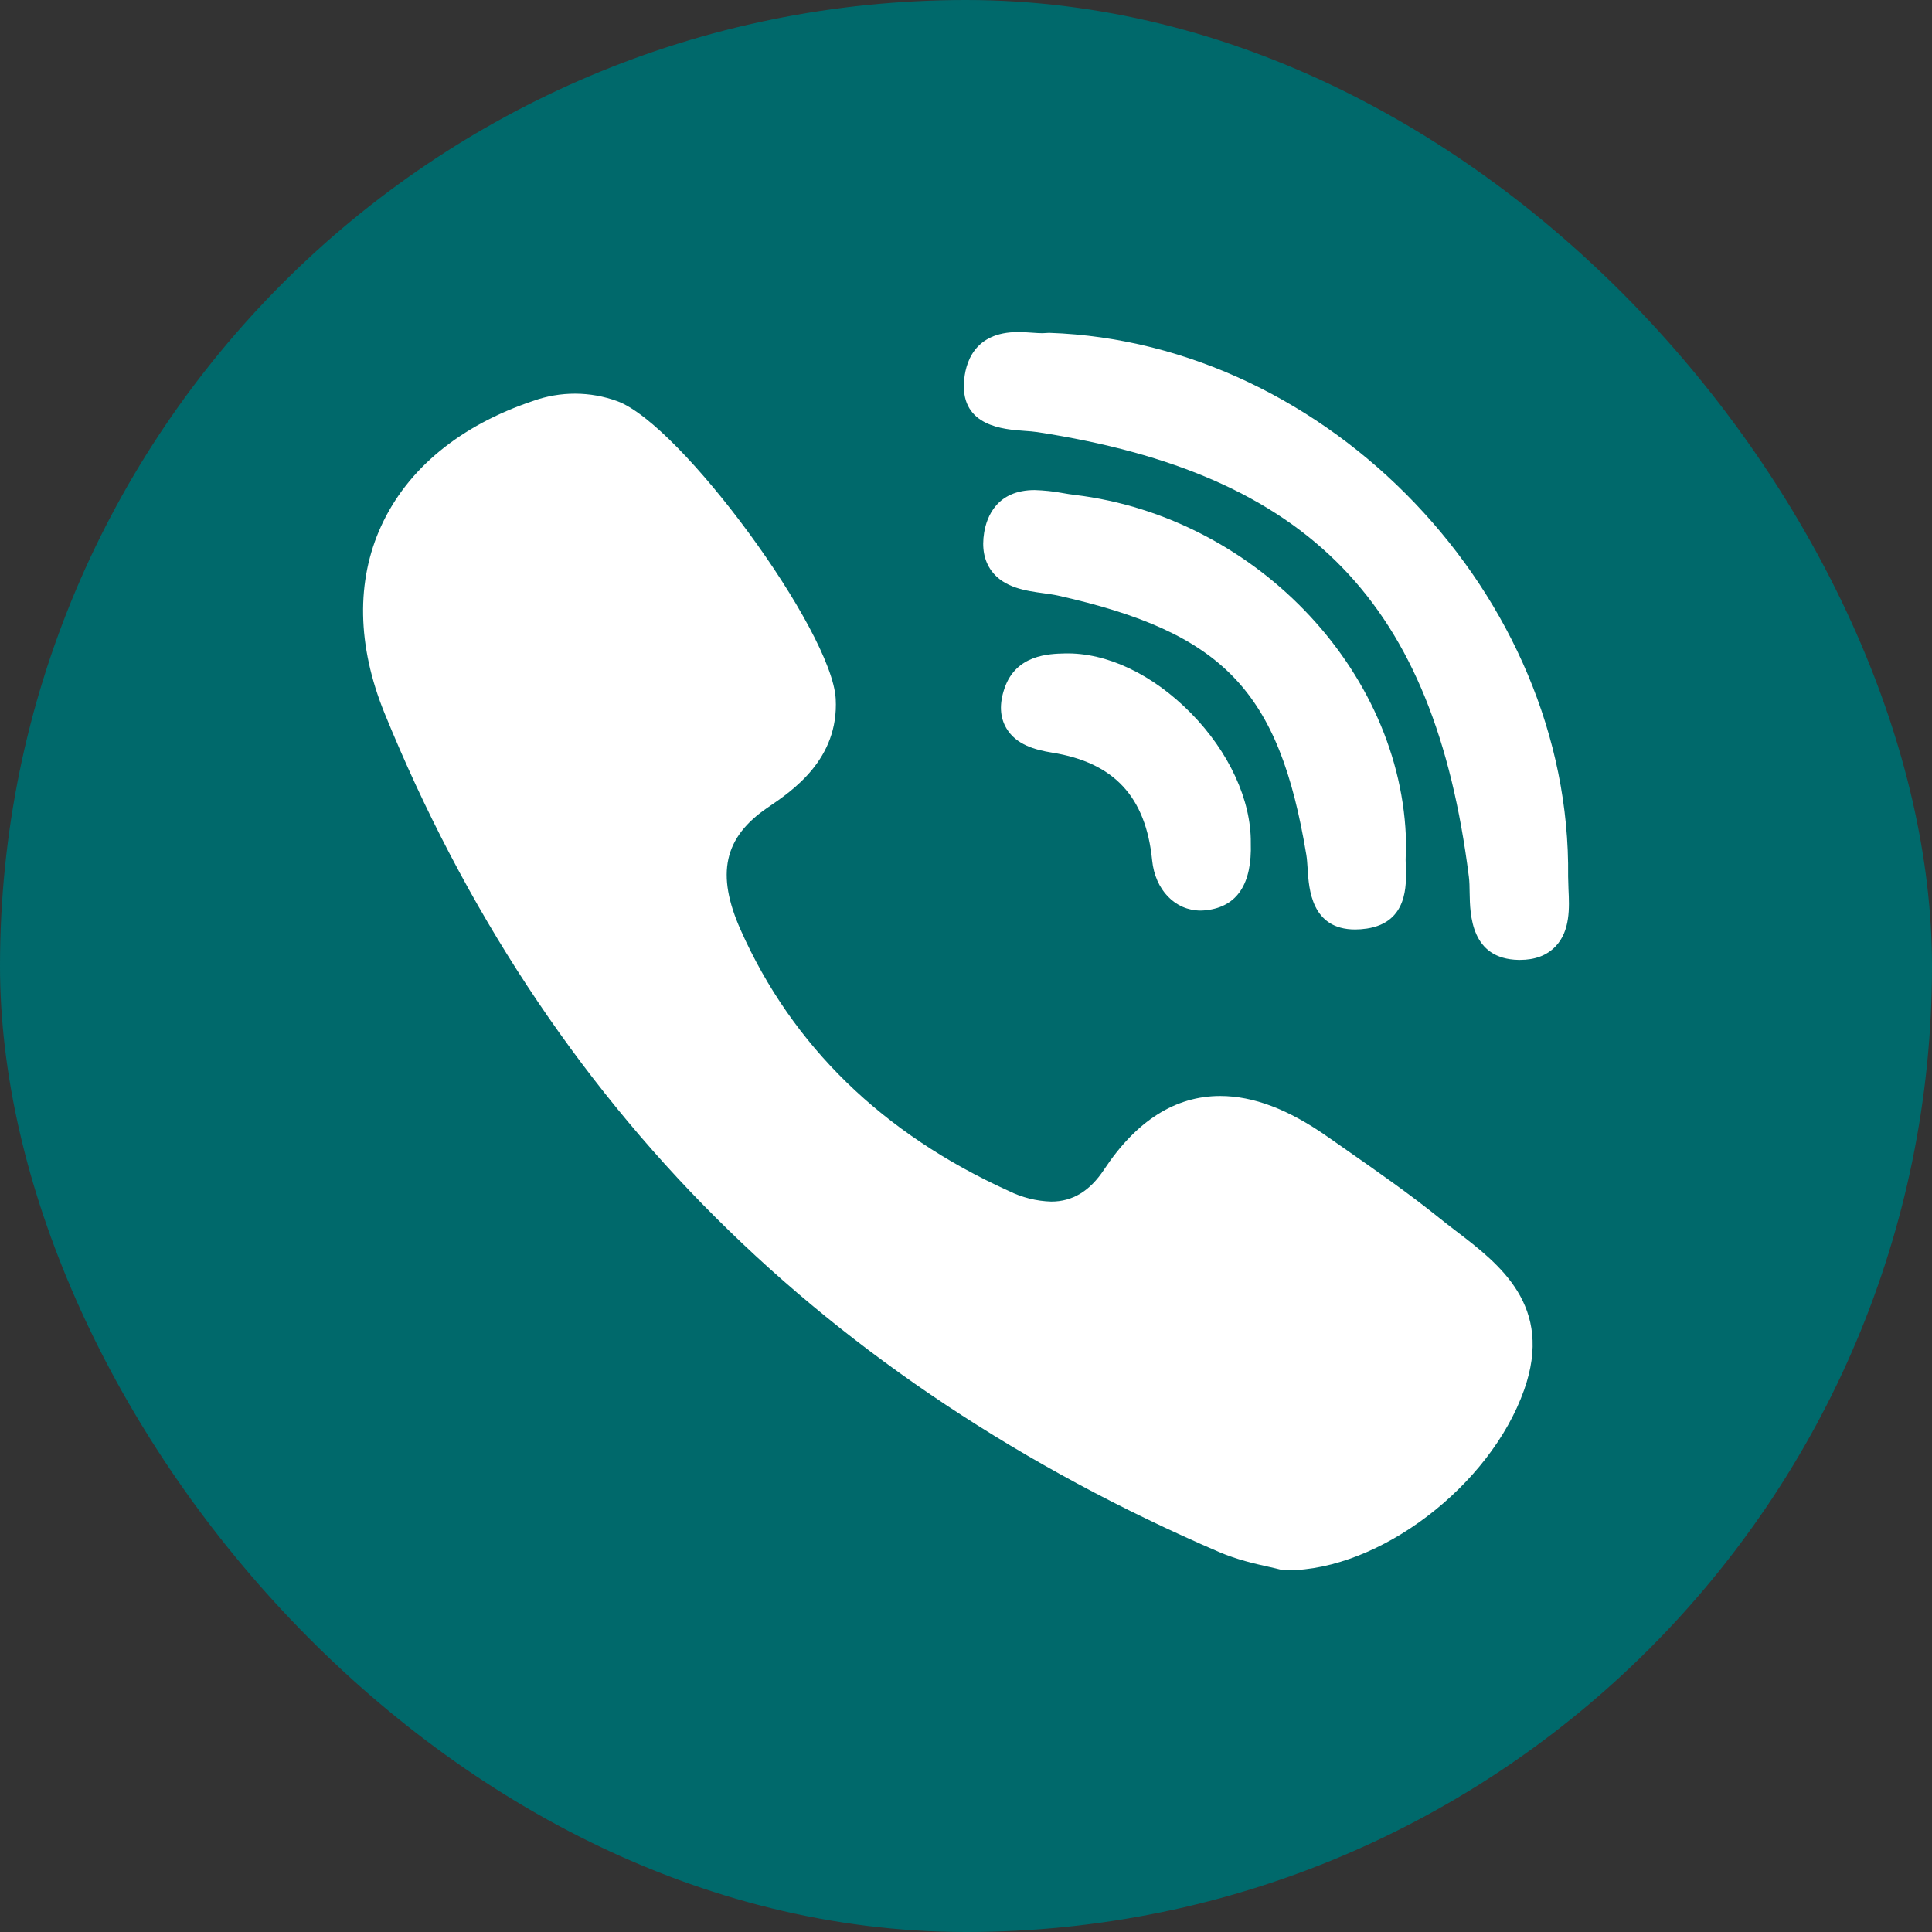
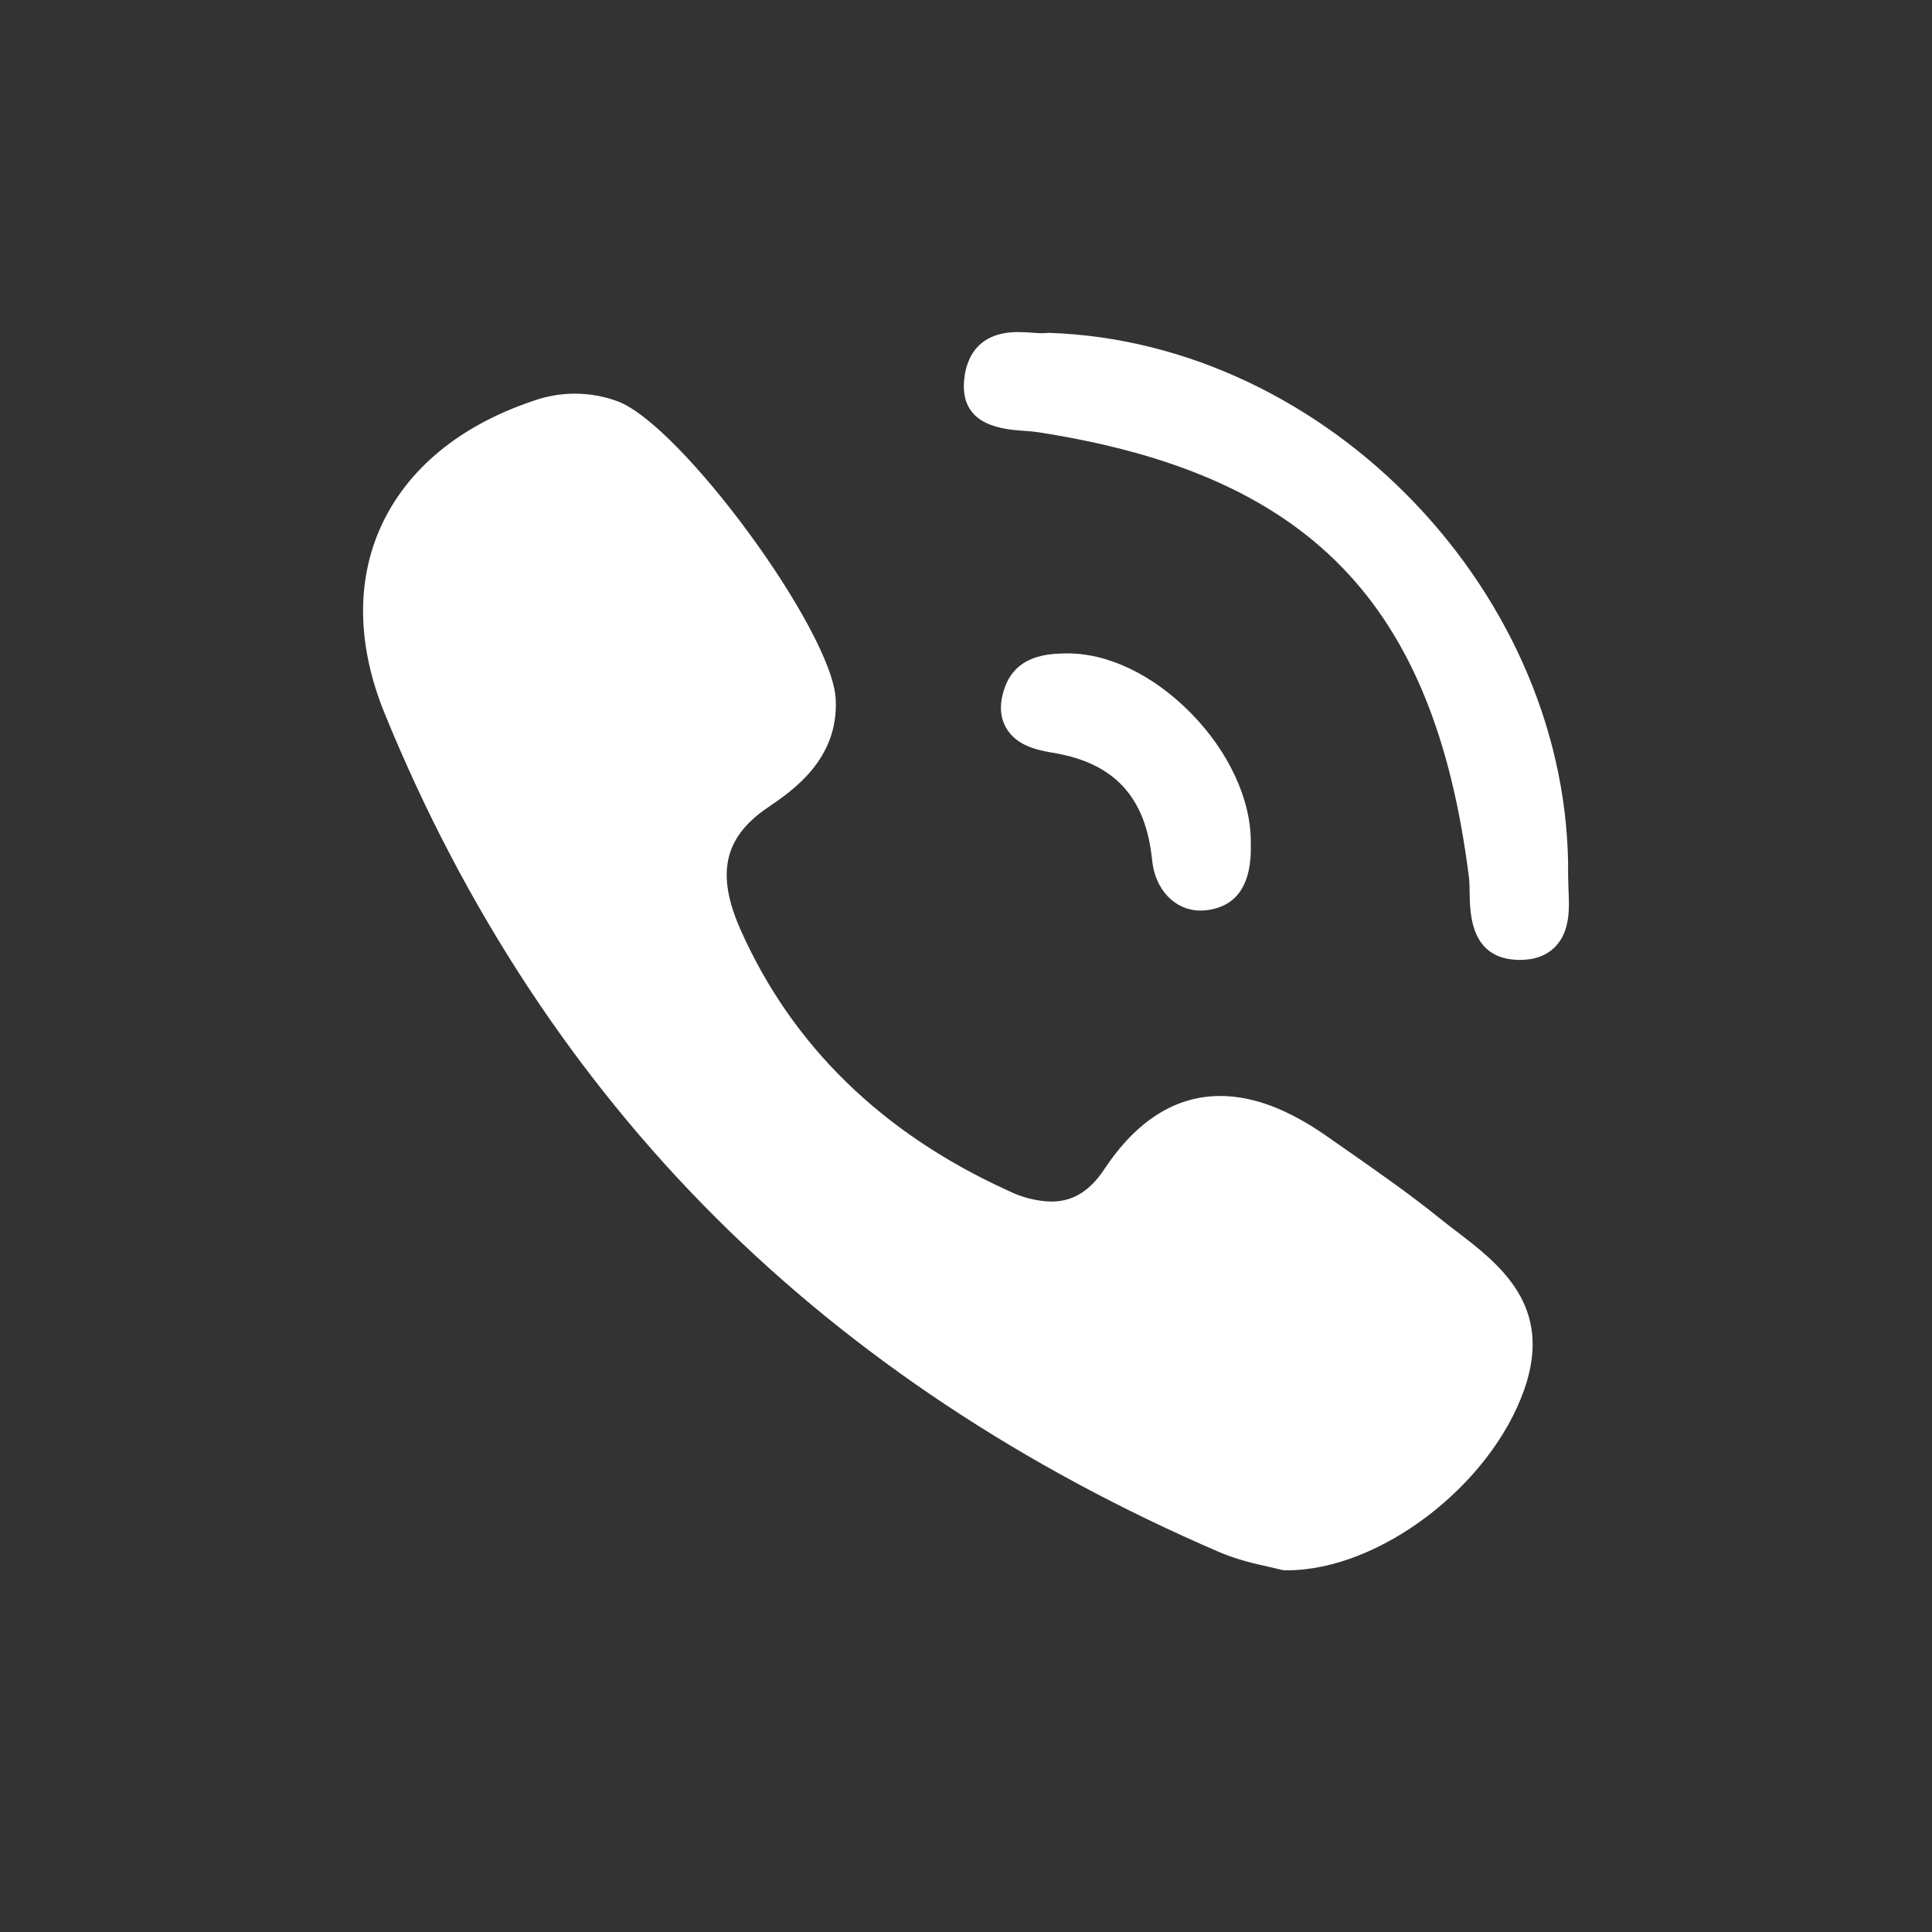
<svg xmlns="http://www.w3.org/2000/svg" width="32" height="32" viewBox="0 0 32 32" fill="none">
  <rect x="0" y="0" width="32" height="32" fill="#333333" stroke="none" />
-   <rect width="32" height="32" rx="16" fill="#00696B" />
-   <path d="M23.29 14.107C23.314 11.215 20.851 8.564 17.8 8.197C17.734 8.189 17.669 8.179 17.603 8.167C17.45 8.138 17.294 8.122 17.138 8.117C16.512 8.117 16.345 8.557 16.301 8.818C16.259 9.074 16.299 9.286 16.422 9.455C16.629 9.736 16.994 9.786 17.287 9.826C17.372 9.838 17.453 9.849 17.521 9.864C20.263 10.477 21.186 11.44 21.637 14.159C21.648 14.225 21.653 14.307 21.659 14.394C21.679 14.719 21.719 15.395 22.446 15.395C22.507 15.395 22.572 15.39 22.64 15.38C23.316 15.277 23.295 14.659 23.285 14.362C23.282 14.278 23.279 14.199 23.287 14.146L23.289 14.106L23.29 14.107Z" fill="white" />
  <path d="M16.96 7.136C17.043 7.141 17.117 7.148 17.182 7.157C21.685 7.85 23.756 9.983 24.329 14.521C24.339 14.598 24.341 14.692 24.342 14.791C24.348 15.146 24.36 15.884 25.152 15.899H25.176C25.425 15.899 25.621 15.825 25.764 15.676C26.01 15.419 25.994 15.036 25.979 14.728C25.976 14.651 25.974 14.581 25.973 14.518C26.031 9.878 22.013 5.669 17.377 5.513C17.357 5.513 17.338 5.514 17.321 5.516L17.266 5.519C17.218 5.518 17.163 5.516 17.102 5.511C17.03 5.506 16.947 5.5 16.862 5.5C16.124 5.5 15.984 6.025 15.966 6.338C15.925 7.061 16.624 7.112 16.96 7.136ZM24.112 20.386C24.015 20.313 23.92 20.238 23.825 20.162C23.333 19.766 22.81 19.402 22.305 19.049L21.99 18.829C21.342 18.374 20.76 18.153 20.21 18.153C19.468 18.153 18.822 18.563 18.288 19.37C18.052 19.728 17.765 19.902 17.412 19.902C17.167 19.895 16.926 19.834 16.706 19.725C14.616 18.777 13.122 17.323 12.268 15.404C11.855 14.476 11.989 13.87 12.715 13.376C13.128 13.096 13.895 12.575 13.842 11.576C13.78 10.443 11.279 7.032 10.225 6.645C9.774 6.48 9.28 6.479 8.829 6.641C7.618 7.048 6.75 7.764 6.315 8.709C5.895 9.623 5.915 10.696 6.369 11.812C7.684 15.039 9.532 17.853 11.863 20.175C14.144 22.448 16.948 24.309 20.196 25.708C20.489 25.834 20.796 25.903 21.021 25.953C21.097 25.97 21.163 25.985 21.211 25.998C21.237 26.005 21.265 26.009 21.292 26.009H21.318C22.846 26.009 24.681 24.613 25.244 23.022C25.738 21.628 24.836 20.939 24.112 20.386ZM17.636 10.823C17.375 10.829 16.83 10.843 16.639 11.397C16.549 11.657 16.56 11.88 16.671 12.066C16.833 12.336 17.144 12.42 17.426 12.466C18.451 12.63 18.978 13.196 19.083 14.249C19.132 14.739 19.463 15.082 19.886 15.082C19.918 15.082 19.95 15.079 19.982 15.076C20.492 15.016 20.739 14.641 20.717 13.962C20.725 13.254 20.355 12.45 19.724 11.81C19.092 11.168 18.33 10.806 17.636 10.823Z" fill="white" />
</svg>